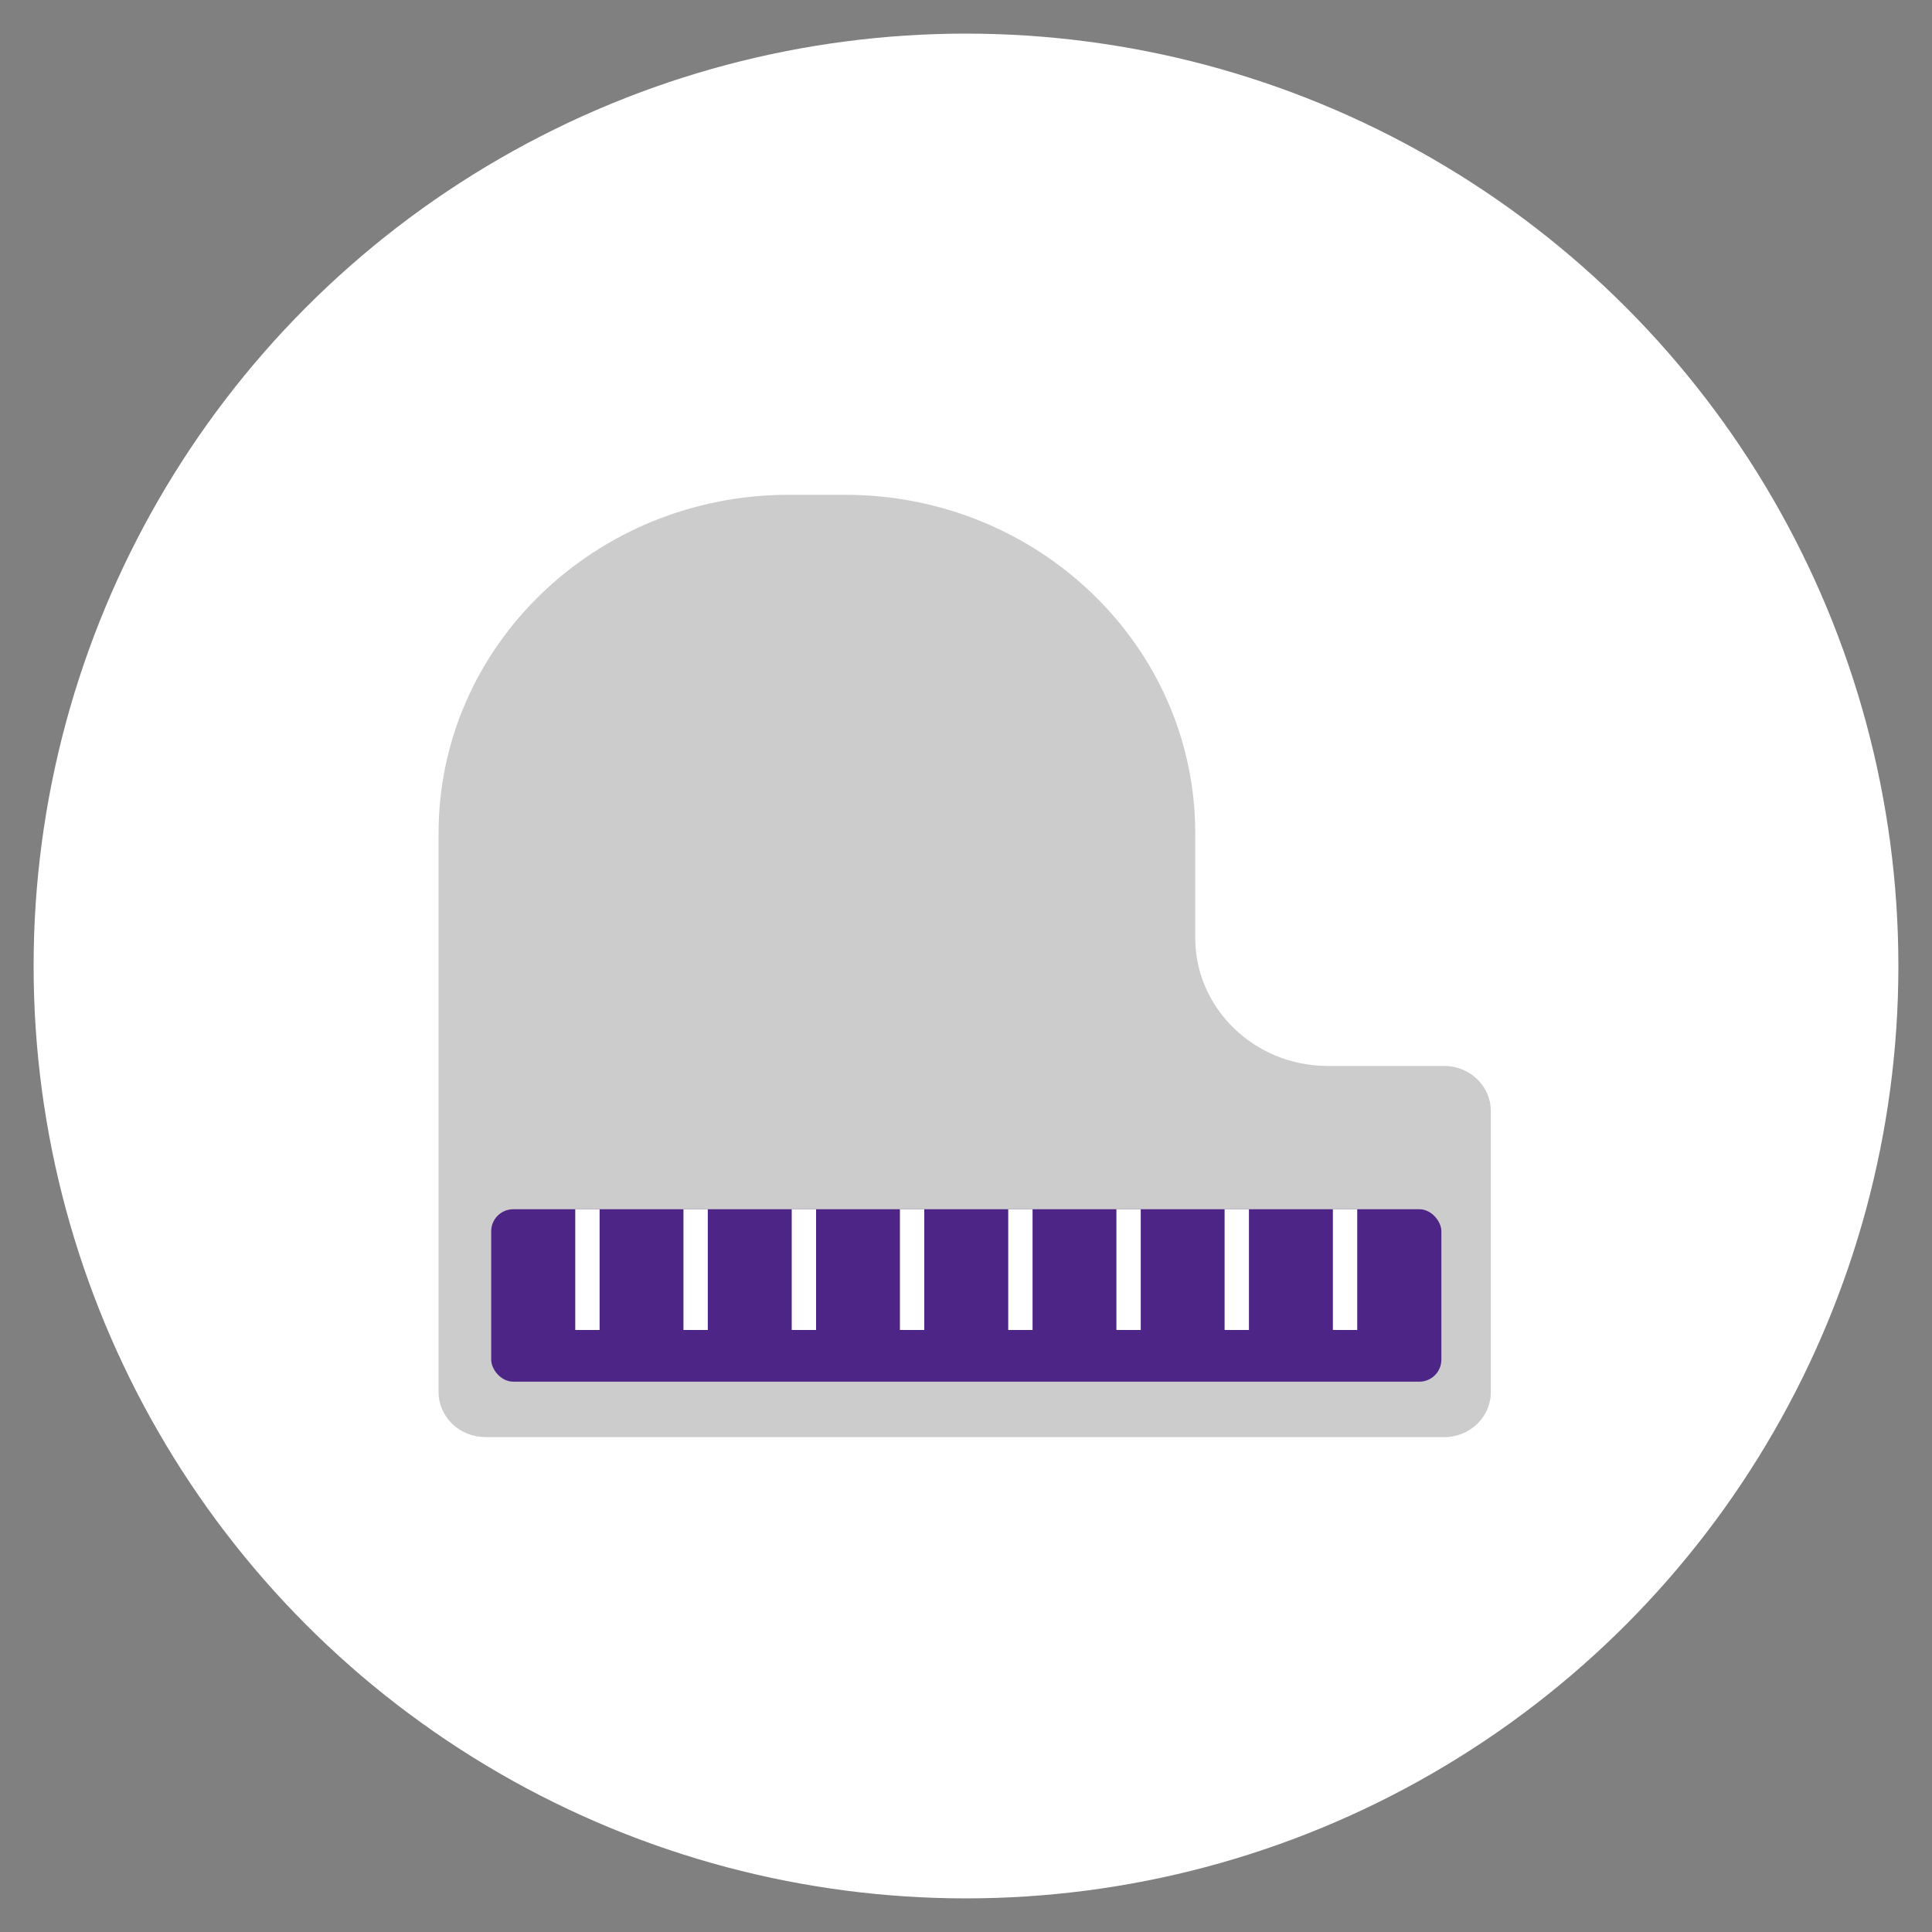
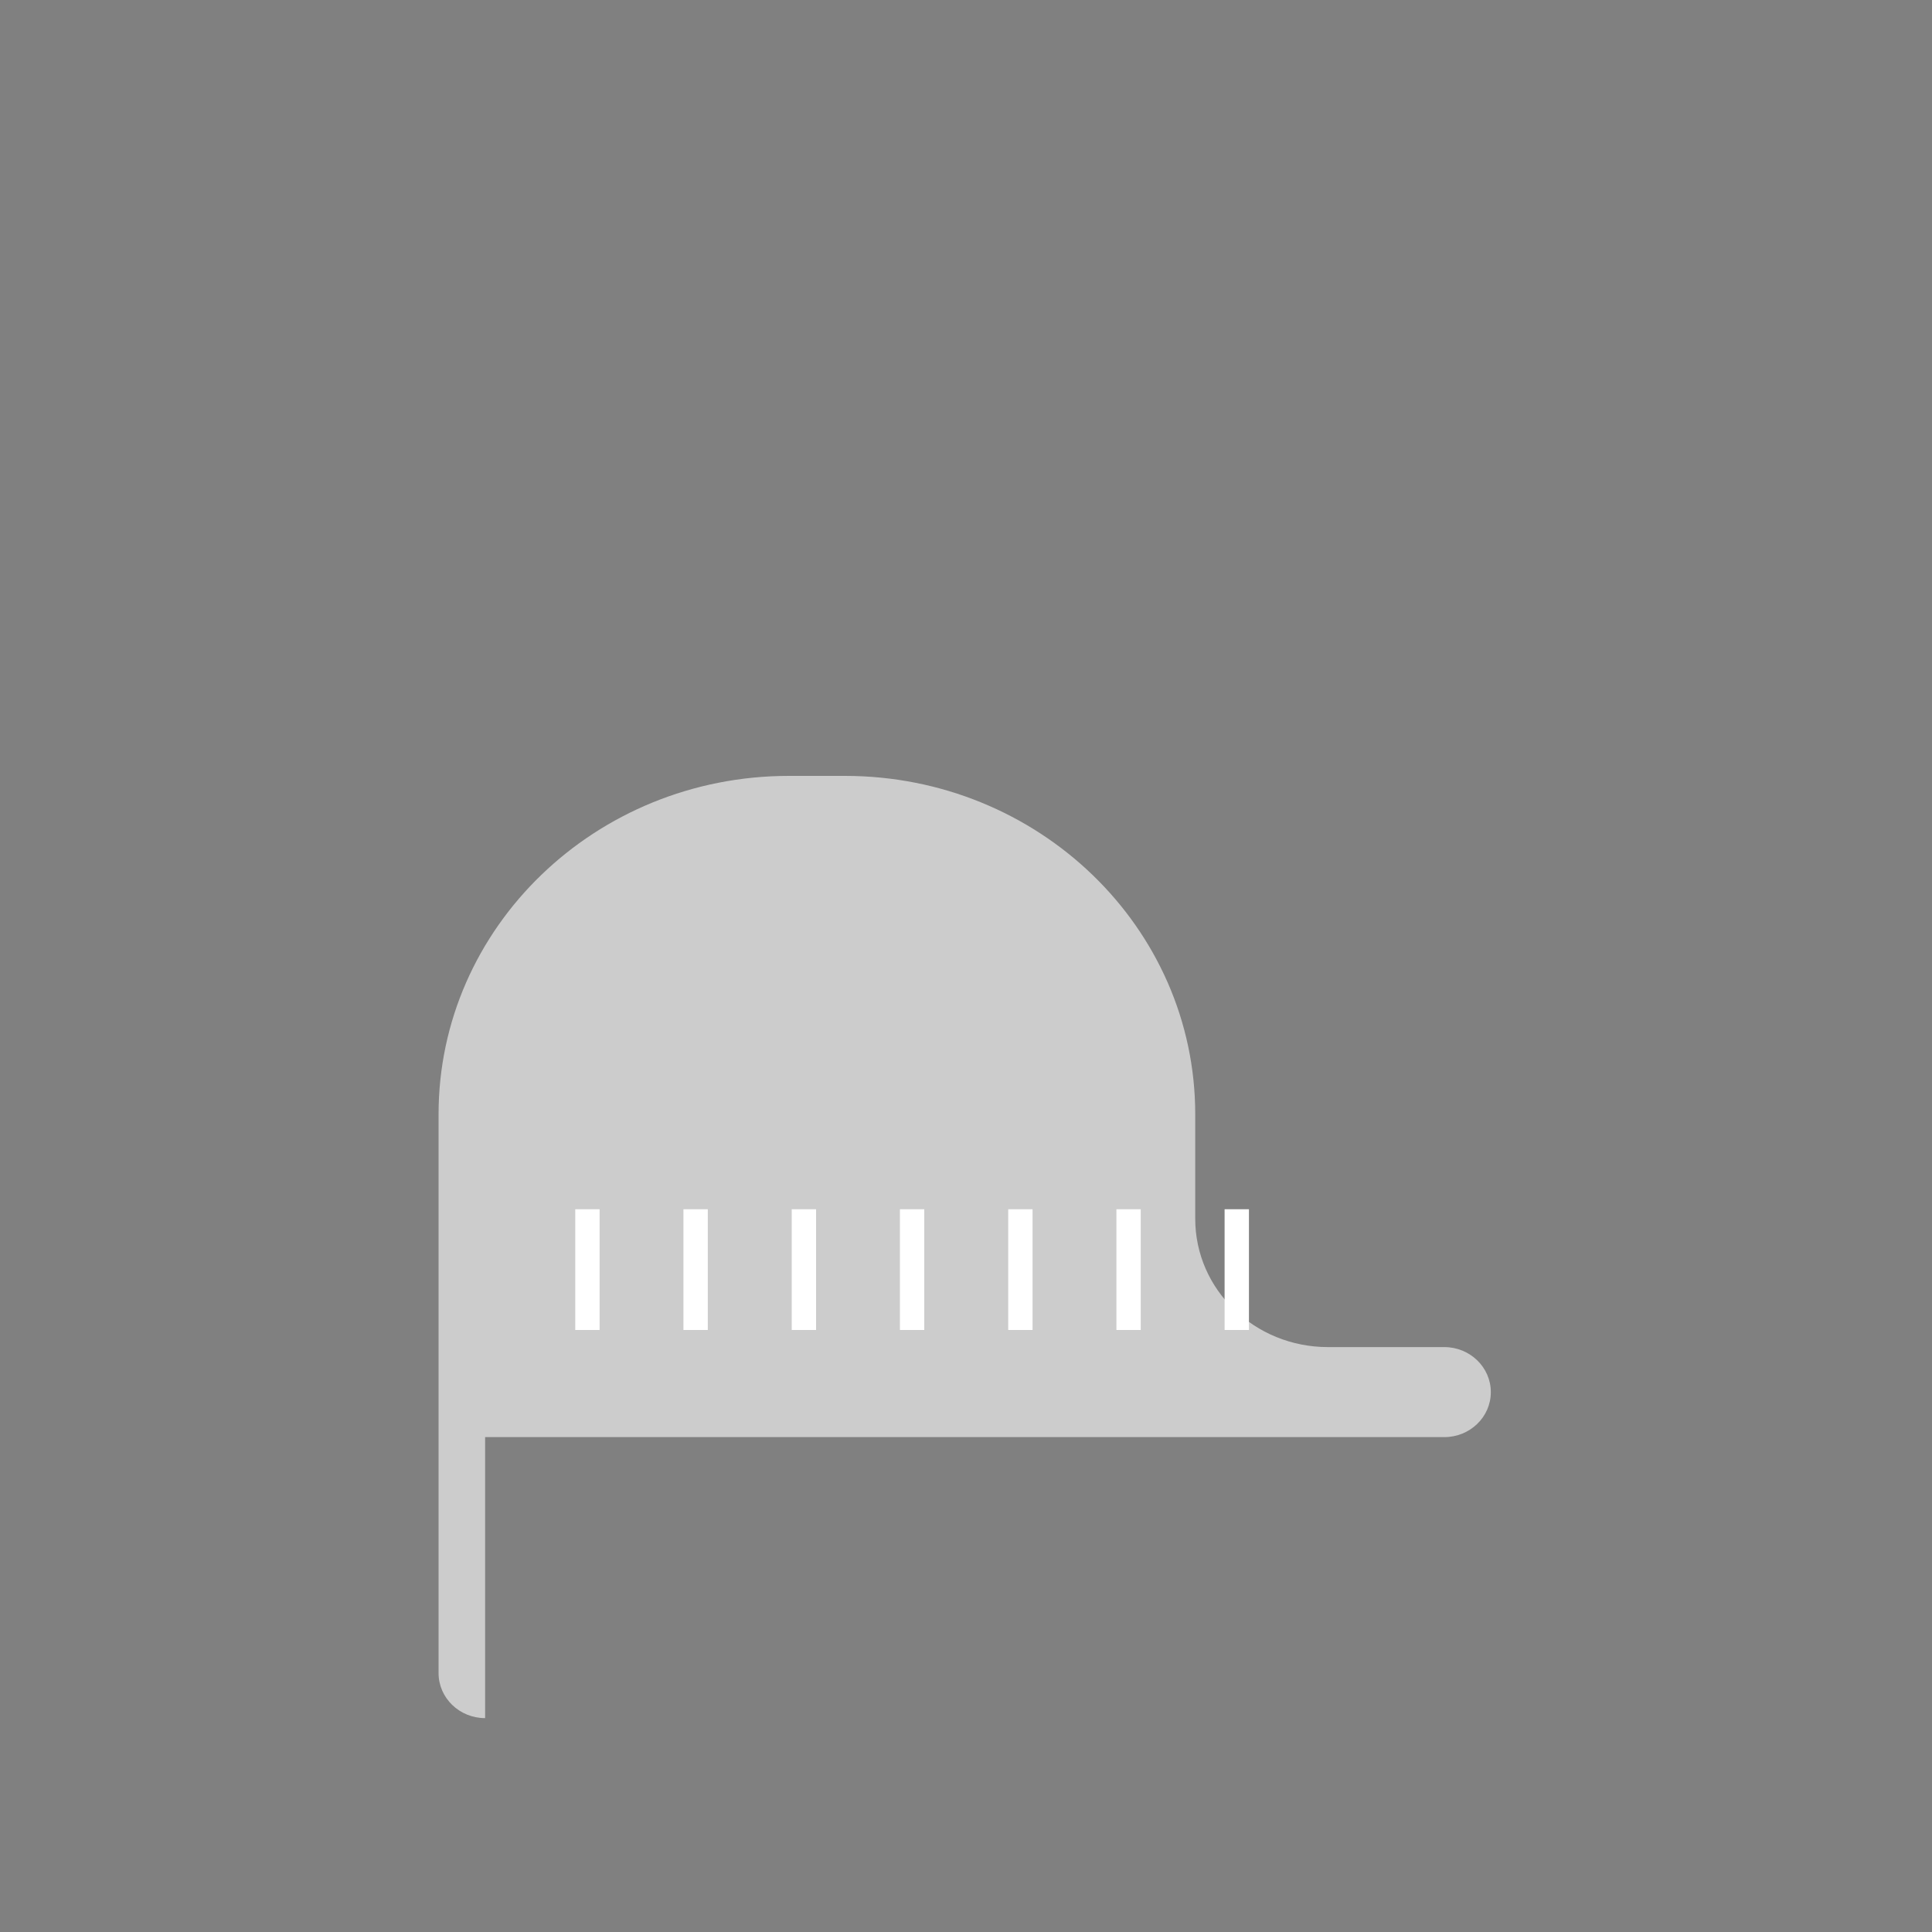
<svg xmlns="http://www.w3.org/2000/svg" id="Layer_1" width="200" height="200" viewBox="0 0 200 200">
  <rect x="0" y="0" width="200" height="200" fill="#808080" stroke="none" />
  <defs>
    <style> .cls-1 { fill: #ccc; } .cls-2 { fill: #fff; } .cls-3 { fill: #4c2587; } </style>
  </defs>
-   <circle class="cls-2" cx="100" cy="100" r="96.52" />
-   <path class="cls-1" d="M50.22,148.77h99.29c2.66,0,4.82-2.08,4.82-4.66v-29.1c0-2.57-2.16-4.66-4.82-4.66h-12.04c-7.59,0-13.74-5.94-13.74-13.28v-10.82c0-19.35-16.24-35.03-36.27-35.03h-5.79c-20.03,0-36.27,15.69-36.27,35.03v57.85c0,2.57,2.16,4.66,4.82,4.66h0Z" />
-   <rect class="cls-3" x="50.85" y="125.18" width="98.36" height="17.85" rx="2.28" ry="2.28" />
+   <path class="cls-1" d="M50.22,148.77h99.29c2.66,0,4.82-2.08,4.82-4.66c0-2.57-2.16-4.66-4.82-4.66h-12.04c-7.59,0-13.74-5.94-13.74-13.28v-10.82c0-19.35-16.24-35.03-36.27-35.03h-5.79c-20.03,0-36.27,15.69-36.27,35.03v57.85c0,2.57,2.16,4.66,4.82,4.66h0Z" />
  <g>
    <rect class="cls-2" x="59.55" y="125.18" width="2.52" height="12.5" />
    <rect class="cls-2" x="70.75" y="125.18" width="2.52" height="12.5" />
    <rect class="cls-2" x="81.96" y="125.18" width="2.52" height="12.5" />
    <rect class="cls-2" x="93.16" y="125.18" width="2.52" height="12.5" />
    <rect class="cls-2" x="104.37" y="125.18" width="2.52" height="12.5" />
    <rect class="cls-2" x="115.57" y="125.18" width="2.52" height="12.5" />
    <rect class="cls-2" x="126.77" y="125.18" width="2.52" height="12.5" />
-     <rect class="cls-2" x="137.98" y="125.18" width="2.52" height="12.5" />
  </g>
</svg>